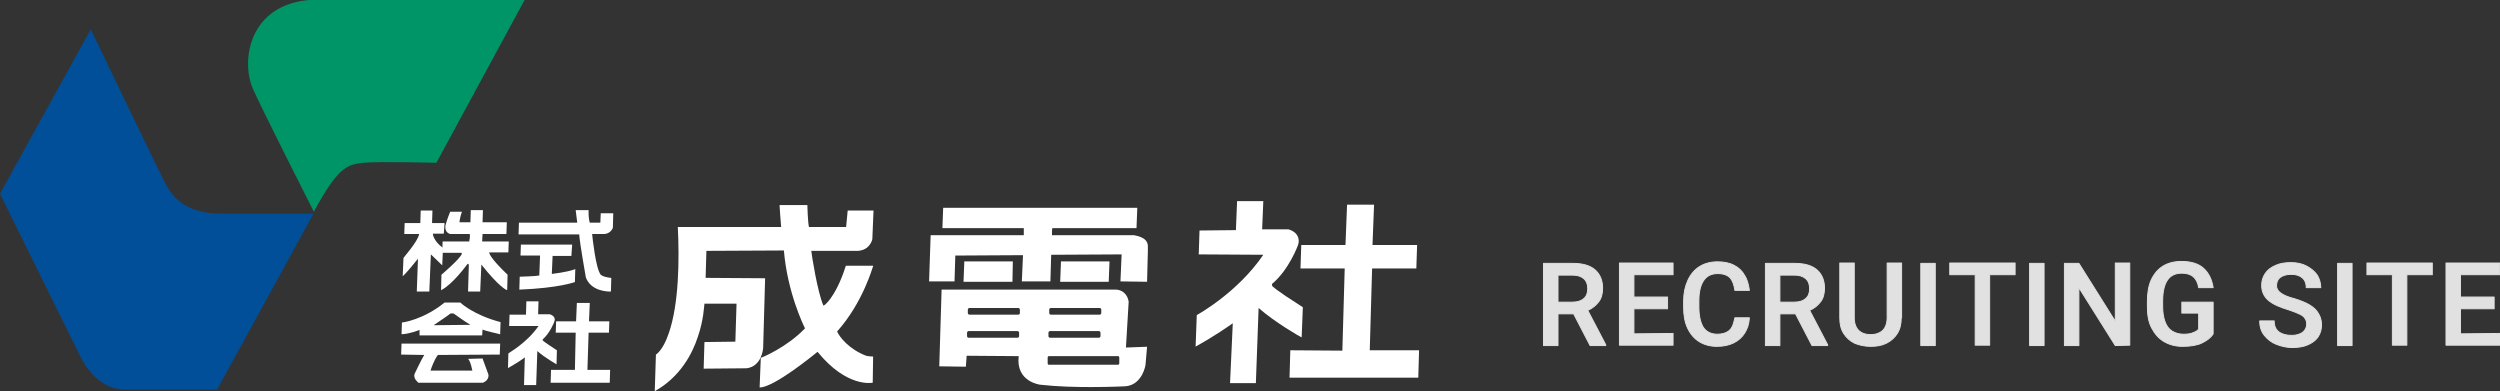
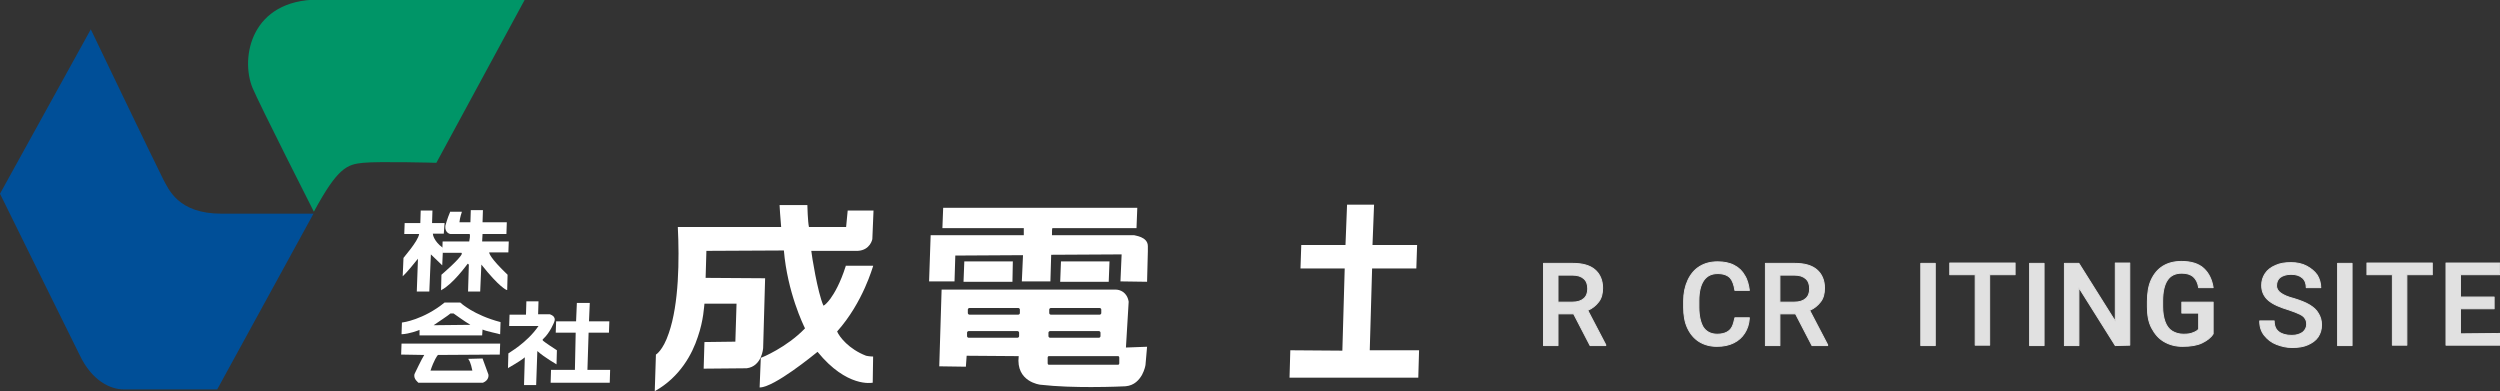
<svg xmlns="http://www.w3.org/2000/svg" version="1.1" id="レイヤー_1" x="0px" y="0px" viewBox="0 0 638.8 100" style="enable-background:new 0 0 638.8 100;" xml:space="preserve">
  <rect x="0" y="0" width="638.8" height="100" fill="#333333" stroke="none" />
  <style type="text/css">
	.st0{opacity:0.85;}
	.st1{fill:#FFFFFF;stroke:#FFFFFF;stroke-width:0.25;stroke-linecap:round;stroke-linejoin:round;stroke-miterlimit:10;}
	.st2{fill:#004F98;}
	.st3{fill:#009567;}
	.st4{fill:#FFFFFF;}
</style>
  <g class="st0">
    <g>
      <path class="st1" d="M410.3,88.1v0.2h-4l-4.2-8.1h-4v8.1h-3.7v-21h7.5c2.4,0,4.3,0.5,5.6,1.6c1.3,1.1,2,2.7,2,4.7    c0,1.4-0.3,2.6-1,3.5s-1.6,1.7-2.8,2.2L410.3,88.1z M398.1,77.2h3.7c1.3,0,2.2-0.3,2.9-0.9c0.7-0.6,1-1.5,1-2.5c0-1.1-0.3-2-1-2.6    s-1.6-0.9-2.9-0.9h-3.7V77.2z" />
-       <path class="st1" d="M427.5,85.2v3h-11h-2.7v-21h3.7h10v3h-10v5.7h8.6v3h-8.6v6.4L427.5,85.2L427.5,85.2z" />
      <path class="st1" d="M445.8,85.1c-0.7,1.1-1.6,1.9-2.8,2.5c-1.2,0.6-2.6,0.9-4.3,0.9c-1.7,0-3.2-0.4-4.5-1.2c-1.3-0.8-2.3-2-3-3.5    s-1-3.3-1-5.3v-1.6c0-2,0.4-3.8,1.1-5.3s1.7-2.7,3-3.5s2.8-1.2,4.6-1.2c1.6,0,3.1,0.3,4.2,0.9c1.2,0.6,2.1,1.5,2.7,2.6    c0.7,1.1,1,2.4,1.2,3.8h-3.7c-0.2-1.4-0.6-2.5-1.2-3.2c-0.7-0.7-1.7-1.1-3.2-1.1c-1.6,0-2.8,0.6-3.6,1.8c-0.8,1.2-1.2,2.9-1.2,5.1    v1.7c0,2.2,0.4,3.9,1.1,5.1c0.8,1.2,2,1.8,3.6,1.8c1,0,1.8-0.2,2.4-0.5s1.1-0.8,1.4-1.4s0.5-1.4,0.7-2.3h3.7    C446.9,82.8,446.5,84,445.8,85.1z" />
      <path class="st1" d="M467,88.1v0.2h-4l-4.2-8.1h-4v8.1h-3.7v-21h7.5c2.4,0,4.3,0.5,5.6,1.6c1.3,1.1,2,2.7,2,4.7    c0,1.4-0.3,2.6-1,3.5s-1.6,1.7-2.8,2.2L467,88.1z M454.8,77.2h3.7c1.3,0,2.2-0.3,2.9-0.9c0.7-0.6,1-1.5,1-2.5c0-1.1-0.3-2-1-2.6    s-1.6-0.9-2.9-0.9h-3.7V77.2z" />
-       <path class="st1" d="M485.8,81.2c0,1.6-0.3,2.9-1,4s-1.6,1.9-2.8,2.5c-1.2,0.6-2.5,0.8-4,0.8s-2.9-0.3-4.1-0.8    c-1.2-0.6-2.1-1.4-2.8-2.5c-0.7-1.1-1-2.4-1-4v-14h3.7v14c0,1.4,0.4,2.5,1.1,3.2s1.7,1.1,3.1,1.1c1.3,0,2.4-0.4,3.1-1.1    s1.1-1.8,1.1-3.2v-14h3.7v14H485.8z" />
      <path class="st1" d="M490.8,88.3v-21h3.7v21H490.8z" />
      <path class="st1" d="M514.9,70.2h-6.5v18h-3.7v-18h-6.5v-3h10.2h6.5V70.2z" />
      <path class="st1" d="M518.6,88.3v-21h3.7v21H518.6z" />
      <path class="st1" d="M540.5,88.3l-9.3-14.8v14.8h-3.7v-21h3.7l9.3,14.8V67.2h3.7v21L540.5,88.3L540.5,88.3z" />
      <path class="st1" d="M562.7,87.6c-1.2,0.6-2.9,0.9-5,0.9c-1.8,0-3.3-0.4-4.7-1.2c-1.4-0.8-2.4-2-3.2-3.5s-1.1-3.3-1.1-5.4V77    c0-2.1,0.3-4,1-5.5s1.7-2.7,3-3.5s2.9-1.2,4.7-1.2c2.5,0,4.4,0.6,5.7,1.8c1.3,1.2,2.1,2.9,2.4,4.9h-3.7c-0.4-2.5-1.8-3.7-4.3-3.7    c-1.7,0-2.9,0.6-3.7,1.8c-0.8,1.2-1.2,3-1.2,5.3v1.4c0,1.5,0.2,2.8,0.6,3.9c0.4,1.1,1,1.9,1.8,2.4s1.8,0.8,2.9,0.8    c1.1,0,1.9-0.1,2.5-0.4c0.6-0.2,1.1-0.5,1.4-0.9v-4.1h-4.3v-2.8h8v8.1C564.9,86.3,563.9,87,562.7,87.6z" />
      <path class="st1" d="M579.7,76.8c-1.2-1-1.8-2.3-1.8-3.9c0-1.1,0.3-2.1,0.9-3c0.6-0.9,1.5-1.6,2.7-2.1c1.1-0.5,2.4-0.7,3.9-0.7    s2.9,0.3,4,0.9s2,1.3,2.7,2.3c0.6,1,0.9,2.1,0.9,3.2h-3.7c0-1-0.3-1.9-1-2.5s-1.6-0.9-2.9-0.9c-1.2,0-2.1,0.3-2.8,0.8    c-0.6,0.5-0.9,1.2-0.9,2.1c0,0.8,0.4,1.4,1.1,1.9c0.7,0.5,1.8,1,3.4,1.4c1.6,0.5,2.9,1,3.9,1.6s1.8,1.3,2.3,2.2    c0.5,0.8,0.8,1.8,0.8,2.9c0,1.2-0.3,2.2-0.9,3.1c-0.6,0.9-1.5,1.5-2.6,2s-2.5,0.7-4,0.7c-1.4,0-2.7-0.3-4-0.8s-2.3-1.3-3.1-2.3    s-1.2-2.2-1.2-3.7h3.7c0,1.3,0.4,2.2,1.2,2.8c0.8,0.6,1.9,0.9,3.3,0.9c1.2,0,2.1-0.3,2.8-0.8c0.6-0.5,1-1.2,1-2    c0-0.6-0.1-1.1-0.4-1.5c-0.2-0.4-0.7-0.8-1.3-1.1c-0.6-0.3-1.6-0.7-2.8-1.1C582.6,78.5,580.9,77.8,579.7,76.8z" />
      <path class="st1" d="M597.3,88.3v-21h3.7v21H597.3z" />
      <path class="st1" d="M621.5,70.2H615v18h-3.7v-18h-6.5v-3H615h6.5V70.2z" />
      <path class="st1" d="M638.8,85.2v3h-11.1H625v-21h3.7h10v3h-10v5.7h8.6v3h-8.6v6.4L638.8,85.2L638.8,85.2z" />
    </g>
  </g>
  <g>
    <g>
      <path class="st2" d="M55.5,99.5c0,0-20.6,0-23.9,0c-3.4,0-8.1-2.2-11.2-8.7C17.2,84.4,0,49.5,0,49.5l23.2-42    c0,0,16.9,35.2,18.4,38.1c1.5,2.8,3.9,9,15,9s23.5,0,23.5,0L55.5,99.5z" />
      <path class="st3" d="M111.5,41.6c0,0-14.6-0.4-18.7,0s-6.5,1.2-12.6,12.5c0,0-13.8-27.2-15.7-31.7c-3.1-7.7-0.4-22.5,16.9-22.5    c17.4,0,52.7,0,52.7,0L111.5,41.6z" />
    </g>
    <path class="st4" d="M223.1,91.1c-0.9,0-1.8-0.2-1.8-0.2c-4.4-1.7-6.8-4.8-7.4-6.2c6.7-7.5,9.1-16.6,9.2-16.7v-0.1h-7V68   c-1.4,4.4-2.9,6.9-3.9,8.3c-0.9,1.2-1.5,1.7-1.8,1.8c-1.5-3.4-3-12.9-3.1-14h11.9c3.2-0.2,3.7-3,3.7-3l0.3-7.3h-6.6l-0.4,4.2h-9.5   c-0.3-1.4-0.4-5.4-0.4-5.5v-0.1h-7.1v0.1c0,0,0.2,3.6,0.4,5.5h-26.4v0.1c0.4,8.2,0.3,19.5-2.3,27c-1.5,4.5-3.3,5.5-3.3,5.5l0,0   l-0.3,9.4l0.1-0.1c6.4-3.6,9.5-9.5,10.9-13.8c1.5-4.3,1.6-7.9,1.7-8.5h8.2l-0.3,9.7l-7.9,0.1l-0.2,6.8l11-0.1   c3.9-0.5,4.2-5.1,4.2-5.2l0.5-17.7v-0.1l-15.2-0.1l0.2-6.9l19.8-0.1c0.9,10.7,5,19.1,5.4,19.9c-4.7,4.9-11.1,7.5-11.2,7.5h-0.1   l-0.3,7.6h0.1c3.7-0.1,13.7-8.3,14.7-9.1c7.5,9.2,13.9,7.9,14,7.9h0.1L223.1,91.1L223.1,91.1z" />
    <g>
      <path class="st4" d="M293.1,72l0.2-7.8c0,0,0,0,0-0.1l0,0c0,0,0-0.1,0-0.2c0-0.2,0-0.5,0-1c0-2.5-3.5-2.7-3.5-2.8h-21    c0-0.9,0-1.6,0.1-1.8h21.4h0.1l0.2-5.2H241l-0.2,5.2h20.8c0,0.9,0,1.6,0,1.8h-23.8l-0.4,11.8h6.5l0.2-6.6l17.3-0.1l-0.3,6.7h7.3    l0.2-6.8l18-0.1l-0.3,6.9L293.1,72L293.1,72z" />
      <polygon class="st4" points="246.2,72 258.7,72 258.8,66.8 246.4,66.8   " />
      <polygon class="st4" points="270.9,72 283.3,72 283.5,66.8 271.1,66.8   " />
    </g>
    <g>
      <path class="st4" d="M142.2,93.1l0.1-3.6l0,0c-3.1-2-3.5-2.4-3.6-2.5l0,0c-0.1-0.2,0-0.3,0-0.3c1.9-1.7,2.9-4.4,2.9-4.4    c0.2-0.5,0.2-0.9,0-1.2c-0.3-0.6-1-0.7-1.1-0.8h-3l0.1-3.3h-3.1l-0.1,3.4h-4.2l-0.1,2.9h7.5c-3,4.4-7.7,6.9-7.7,7l0,0l-0.1,3.8    l0.1-0.1c2.1-1.2,3.8-2.3,4.2-2.7l-0.2,7.1h3.1l0.3-8.7C139.2,91.4,142.1,93,142.2,93.1L142.2,93.1z" />
      <polygon class="st4" points="150.1,94.5 150.4,85 155.6,85 155.7,82.1 150.5,82.1 150.7,77.4 147.4,77.4 147.2,82.1 142.1,82.1     142,85 147.1,85 146.9,94.5 140.8,94.5 140.7,97.8 155.8,97.8 155.9,94.5   " />
    </g>
    <path class="st4" d="M113.6,57h-3.2l0.1-3.2h-3l-0.1,3.2h-4l-0.1,2.8h3.8c-0.3,1.9-4,6-4,6.1l0,0l-0.2,4.7l0.1-0.1   c0.8-0.7,3.2-3.6,3.8-4.4l-0.3,8.4h3.2l0.4-9.5c0.7,0.7,2.8,2.7,2.8,2.7l0.1,0.1l0.2-4.5l0,0c-0.1,0-0.1-0.1-0.2-0.1   c-2-1.5-2.4-3.1-2.4-3.5h2.8L113.6,57z" />
    <path class="st4" d="M130,61.7h-6.8l0.1-1.9h6.1l0.1-3h-6.2l0.1-3.1h-3.1l-0.1,3.1h-2.8c0.1-1.2,0.6-2.6,0.6-2.6v-0.1h-3v0.1   c-0.7,1.6-1.2,3.5-1.2,3.5c-0.2,1.8,1.2,2.1,1.3,2.1h4.9c0.2,0.3,0,1.4-0.1,1.9h-6.8l-0.1,2.9h4.7h0.2c0.1,0,0.1,0.2,0.1,0.3   c-0.5,1.3-5.2,5.3-5.2,5.3l0,0l-0.1,4l0.1-0.1c2.9-1.5,6.3-6.2,6.7-6.7c0.1,0,0.1,0,0.2,0.1s0.1,0.2,0.1,0.2l-0.2,6.8h3.1l0.3-6.9   c4.6,5.8,6.4,6.5,6.5,6.5h0.1l0.1-3.9l0,0c-4.5-4.3-4.7-5.5-4.7-5.7h4.9L130,61.7z" />
-     <path class="st4" d="M153.5,70.2c-1.3-1.6-2.1-9.5-2.2-10.4h3.1c1.7-0.1,2.2-1.6,2.2-1.6l0.1-3.7h-3.2l-0.1,2.4h-2.7   c-0.4-1.3-0.3-3.1-0.3-3.1v-0.1h-3.3l0.4,3.2h-14.9l-0.1,3H148c0.2,2.7,1.7,10.9,1.7,11c1.3,3.5,5.5,3.6,6.2,3.6h0.1h0.1l0.1-3.5   h-0.1C154.1,70.8,153.5,70.2,153.5,70.2z" />
-     <path class="st4" d="M146.9,68.8c-2.2,0.8-5.4,1.1-5.9,1.2l0.2-4.6h4.8l0.2-2.9h-13.1l-0.1,2.8h5l-0.2,5.1c-1,0.2-4.9,0.3-4.9,0.3   h-0.1l-0.1,3.3h0.1c10-0.4,14-1.9,14-1.9h0.1l0.1-3.4L146.9,68.8z" />
    <path class="st4" d="M127.7,90.6l0.1-2.8h-25.2l-0.1,2.8l5.9,0.1c-0.6,0.9-2.4,4.7-2.5,4.9c-0.3,1.3,1,2.1,1,2.2l0,0h16.5l0,0   c1.7-0.7,1.4-2.1,1.4-2.1l-1.5-4.1l-3.7,0.1l0.1,0.1c0.6,0.8,0.9,2.5,1,2.9H110c0.9-2.7,1.7-3.8,1.9-4L127.7,90.6L127.7,90.6z" />
    <g>
-       <path class="st4" d="M332.6,86.2l0.3-7.7l0,0c-7.4-4.7-7.8-5.4-7.8-5.4l0,0c-0.2-0.5,0-0.7,0.1-0.7c4.2-3.6,6.4-9.6,6.4-9.6    c0.4-1,0.3-1.9-0.1-2.6c-0.7-1.2-2.2-1.6-2.3-1.6h-6.7l0.3-7.2h-6.7l-0.3,7.4l-9.3,0.1l-0.2,6.1l16.5,0.1    c-6.6,9.7-16.8,15.3-17,15.4l0,0l-0.3,8.1l0.1-0.1c4.9-2.7,8.7-5.4,9.4-5.9l-0.7,15.3h6.6l0.7-19.2c4.2,3.7,10.7,7.4,10.8,7.4    L332.6,86.2z" />
      <polygon class="st4" points="350,89.5 350.6,68.6 361.9,68.6 362.1,62.6 350.7,62.6 351.1,52.3 344.2,52.3 343.8,62.6 332.5,62.6     332.3,68.6 343.6,68.6 343,89.6 329.7,89.5 329.5,96.5 362.4,96.5 362.6,89.5   " />
    </g>
    <path class="st4" d="M127.9,82.3L127.9,82.3c-6.9-1.8-10.2-4.9-10.3-5l0,0h-4l0,0c-5.4,4.4-10.7,5.1-10.8,5.1h-0.1l-0.1,3h0.1   c1.9-0.1,4-0.9,4.5-1.1v1.4h16l0.1-1.5c1.1,0.5,4.3,1.1,4.4,1.2h0.1L127.9,82.3z M110.8,83.1c1-0.7,3.9-2.6,4.3-3h0.8   c0.3,0.2,2.9,2.1,4.3,2.9L110.8,83.1z" />
    <path class="st4" d="M287.7,88.8l0.7-11.7c-0.4-2.5-2.3-3.1-3.3-3.1h-44.5L240,93.6l6.8,0.1l0.2-2.8l13.3,0.1   c-0.8,6.6,5.5,7.3,5.5,7.3c4.4,0.5,9.1,0.6,13,0.6c5,0,8.7-0.2,8.8-0.2c2.3-0.2,3.5-1.7,4.2-2.9c0.7-1.3,0.9-2.5,0.9-2.6l0.4-4.6   L287.7,88.8z M260.4,85.9c0,0.2-0.2,0.4-0.4,0.4h-12.5c-0.2,0-0.4-0.2-0.4-0.4V85c0-0.2,0.2-0.4,0.4-0.4H260c0.2,0,0.4,0.2,0.4,0.4   V85.9z M260.6,80c0,0.2-0.2,0.4-0.4,0.4h-12.5c-0.2,0-0.4-0.2-0.4-0.4v-0.9c0-0.2,0.2-0.4,0.4-0.4h12.5c0.2,0,0.4,0.2,0.4,0.4V80z    M268.1,79.1c0-0.2,0.2-0.4,0.4-0.4H281c0.2,0,0.4,0.2,0.4,0.4V80c0,0.2-0.2,0.4-0.4,0.4h-12.5c-0.2,0-0.4-0.2-0.4-0.4V79.1z    M267.9,85c0-0.2,0.2-0.4,0.4-0.4h12.5c0.2,0,0.4,0.2,0.4,0.4v0.9c0,0.2-0.2,0.4-0.4,0.4h-12.5c-0.2,0-0.4-0.2-0.4-0.4V85z    M286,92.8c0,0.2-0.1,0.4-0.3,0.4H268c-0.2,0-0.3-0.2-0.3-0.4v-1.4c0-0.2,0.1-0.4,0.3-0.4h17.7c0.2,0,0.3,0.2,0.3,0.4V92.8z" />
  </g>
</svg>